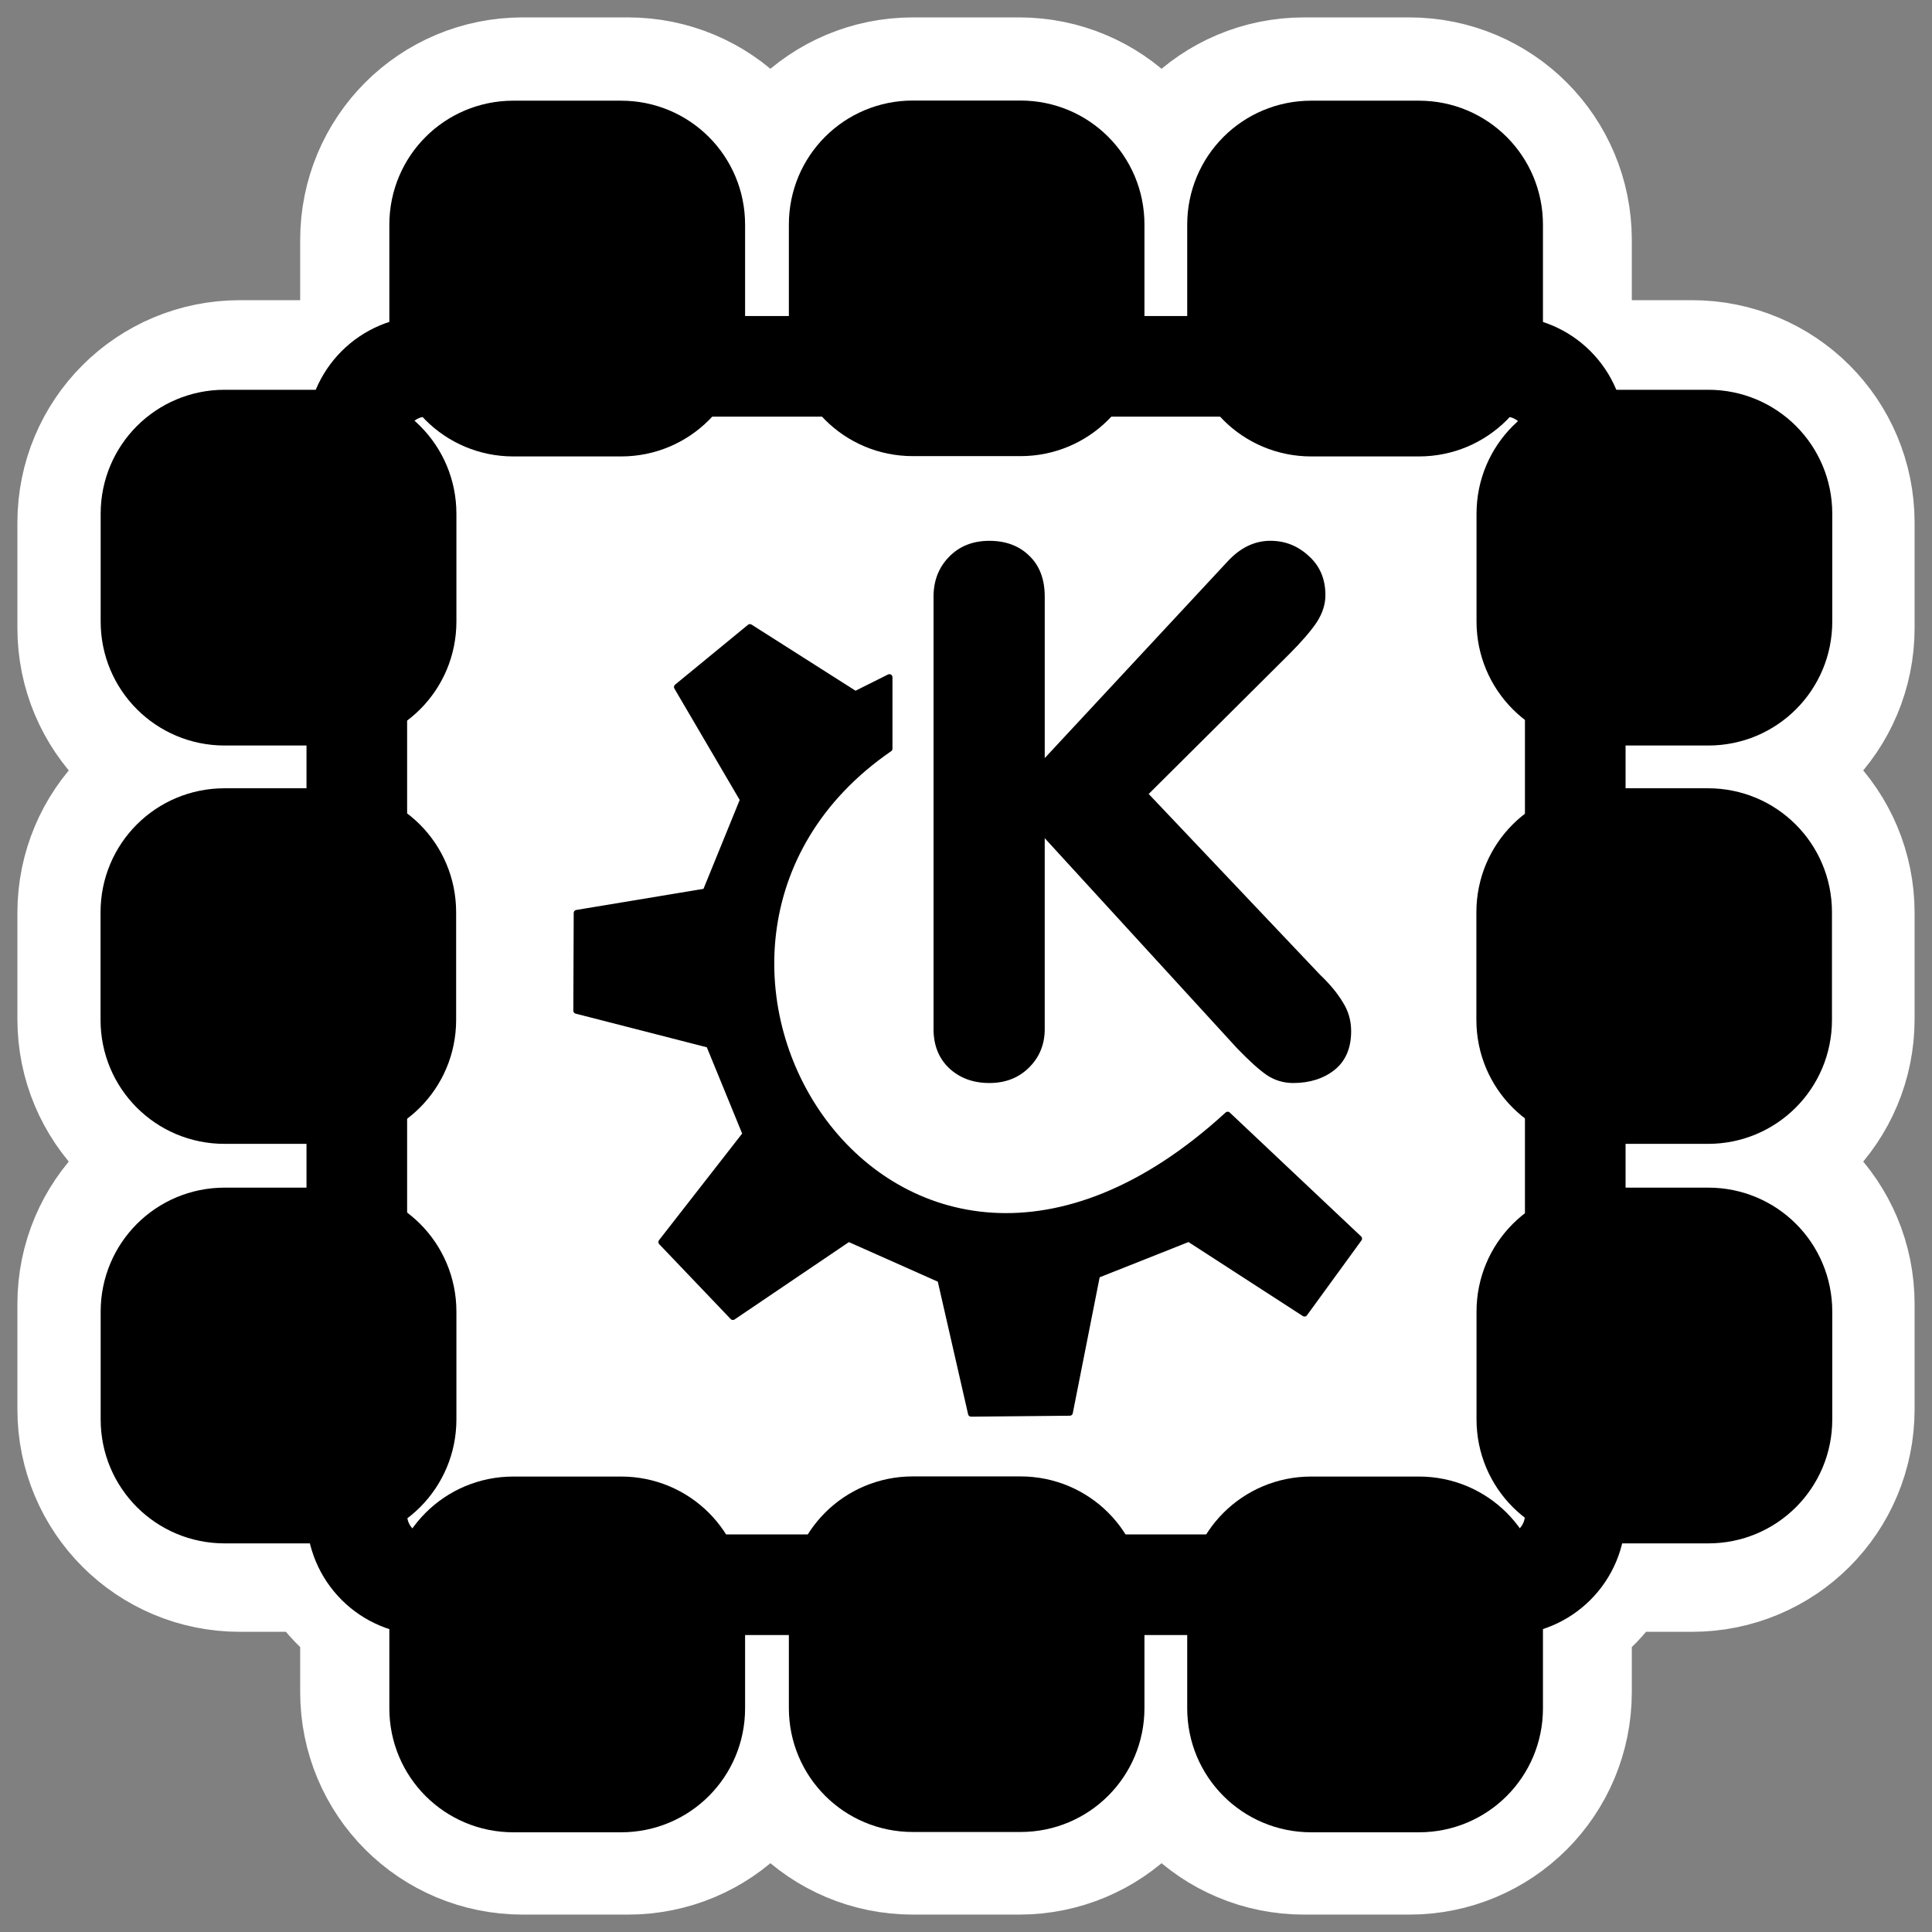
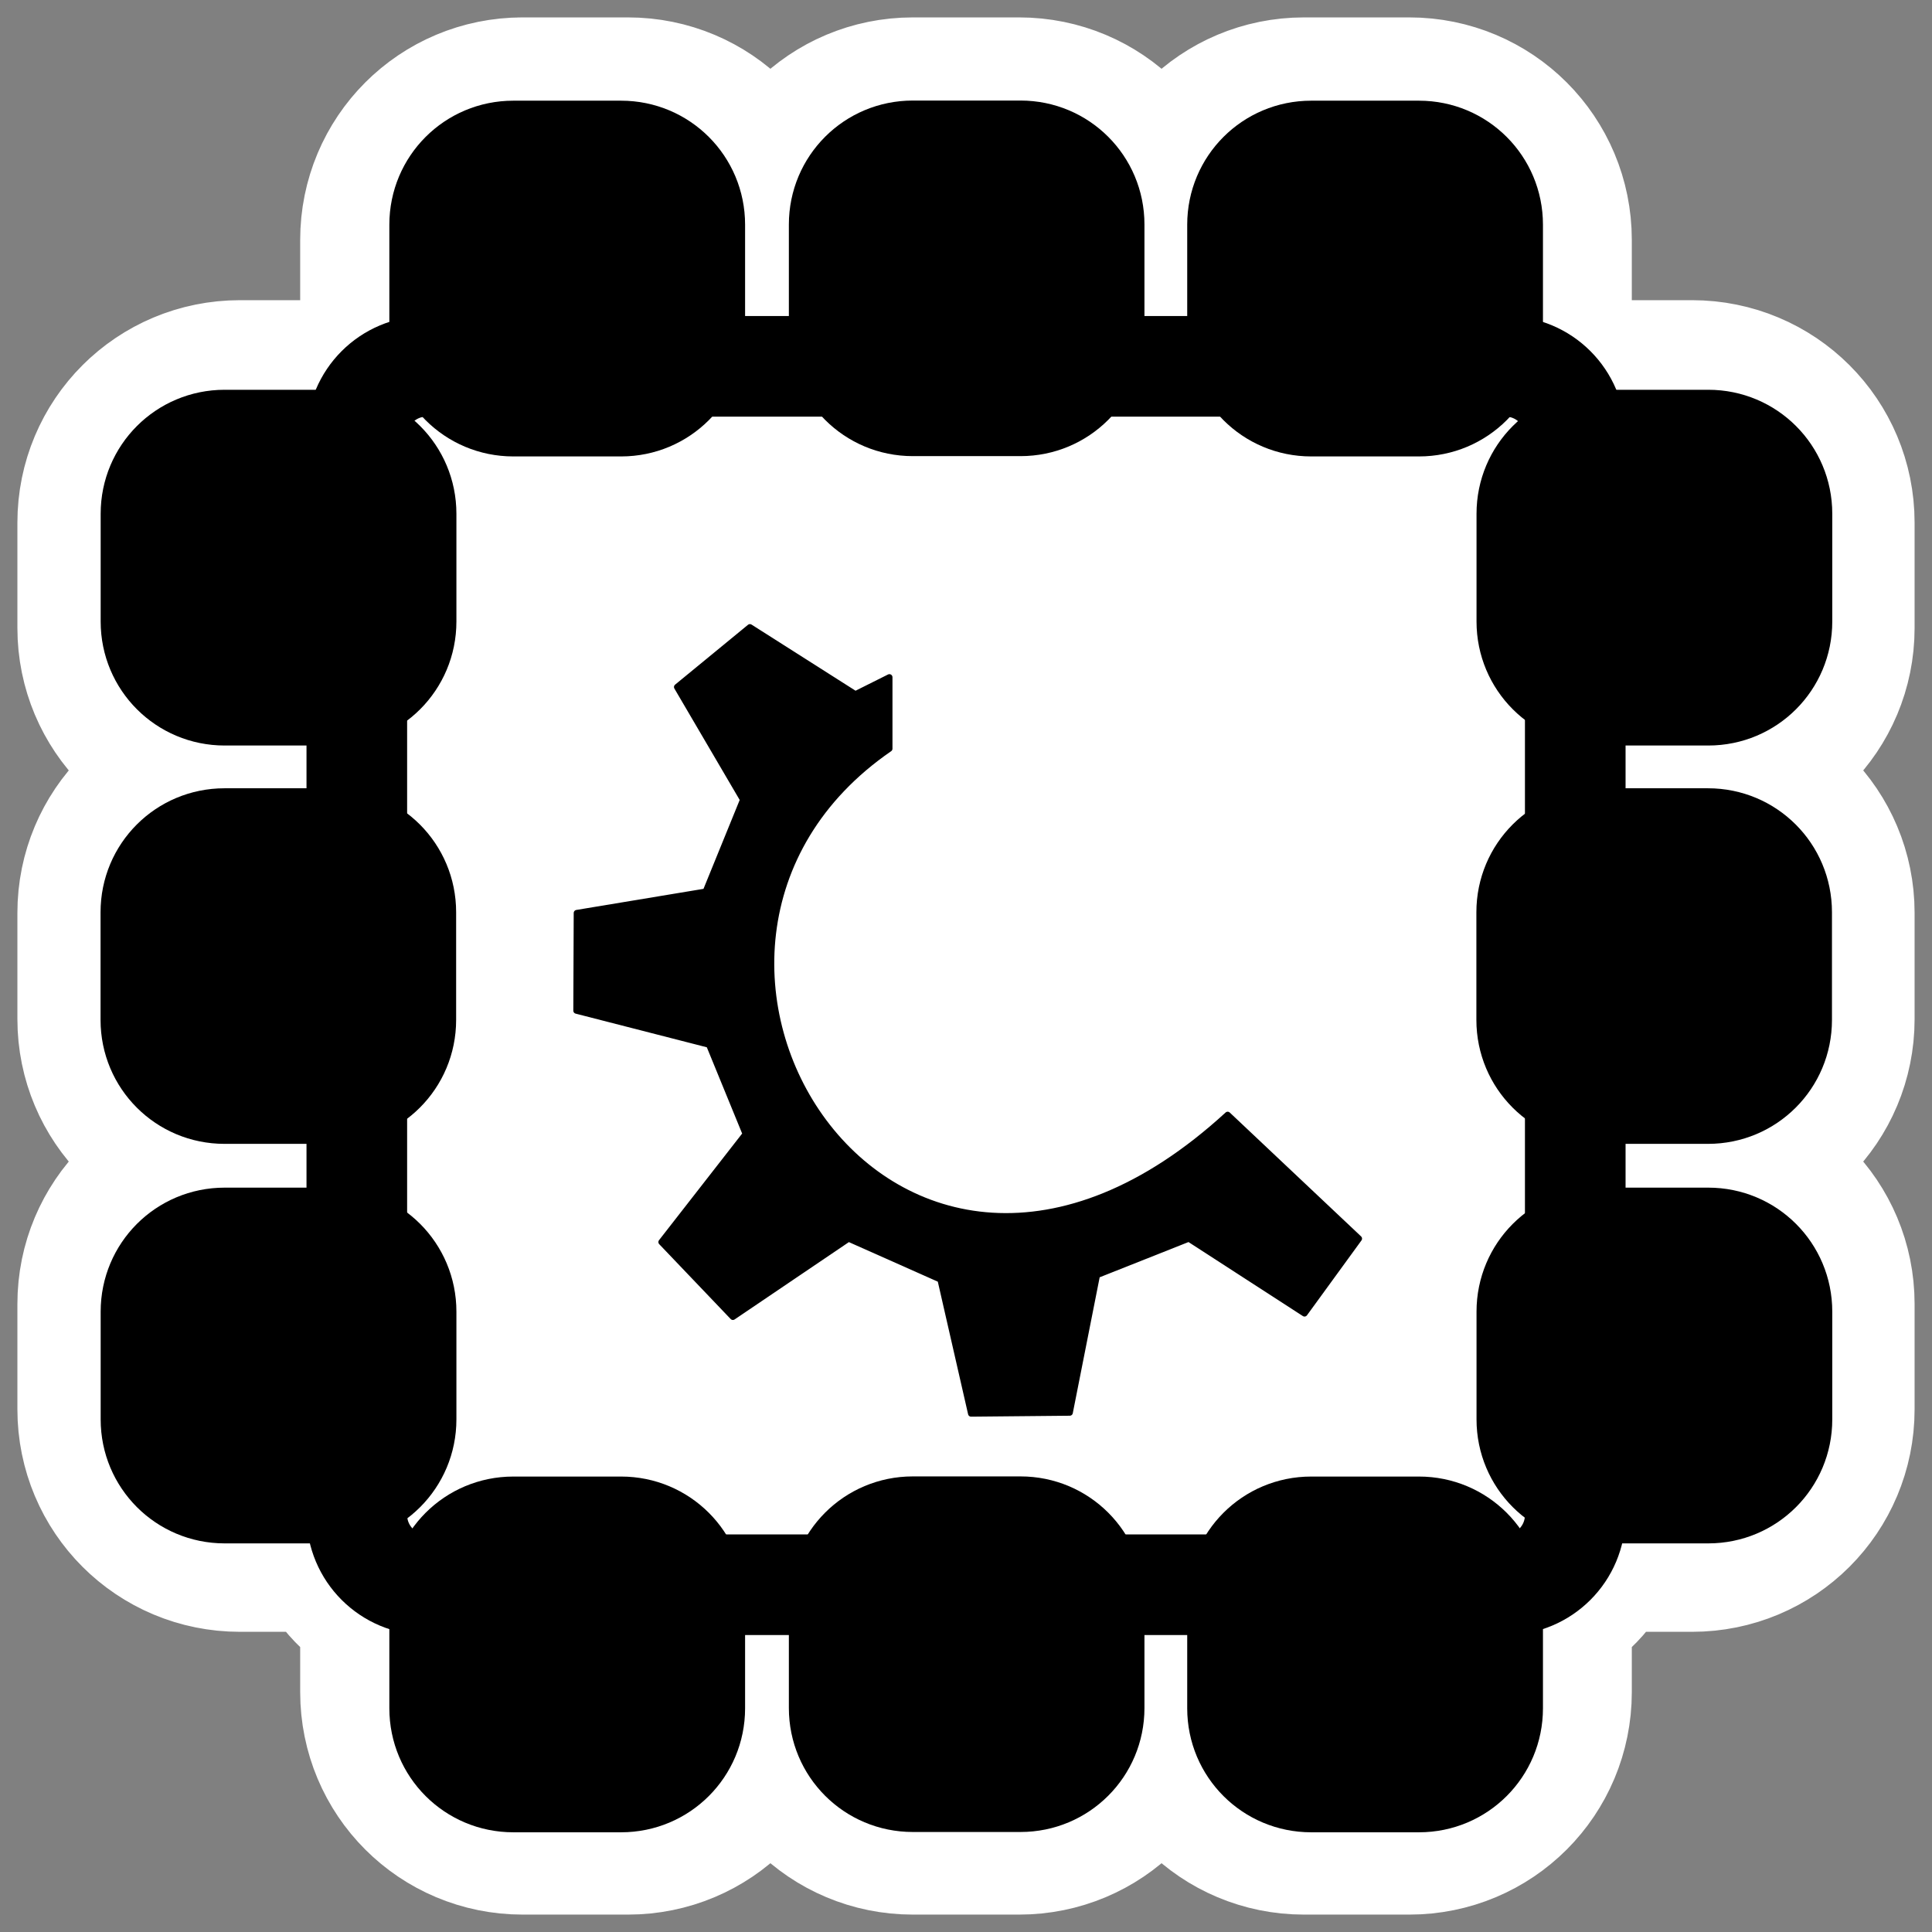
<svg xmlns="http://www.w3.org/2000/svg" _SVGFile__filename="oldscale/devices/ksim_cpu.svg" version="1.0" viewBox="0 0 60 60">
  <rect x="0" y="0" width="60" height="60" fill="#808080" stroke="none" />
  <path d="m16.23 4.603c-1.579 0-2.845 1.267-2.845 2.846v3.274c0 0.407 0.276 0.691 0.428 1.04h-0.214c-1.116 0-1.961 0.866-2.05 1.958-0.289-0.097-0.504-0.336-0.826-0.336h-3.274c-1.579 0-2.846 1.266-2.846 2.845v3.275c0 1.579 1.267 2.845 2.846 2.845h3.274c0.298 0 0.495-0.222 0.765-0.306v3.764c-0.27-0.084-0.467-0.306-0.765-0.306h-3.274c-1.579 0-2.846 1.267-2.846 2.846v3.304c0 1.579 1.267 2.846 2.846 2.846h3.274c0.298 0 0.495-0.222 0.765-0.306v3.764c-0.27-0.084-0.467-0.306-0.765-0.306h-3.274c-1.579 0-2.846 1.266-2.846 2.845v3.275c0 1.579 1.267 2.845 2.846 2.845h3.274c0.298 0 0.495-0.222 0.765-0.306v0.367c0 1.166 0.919 2.126 2.08 2.142-0.031 0.17-0.183 0.28-0.183 0.459v3.274c0 1.579 1.266 2.846 2.845 2.846h3.275c1.579 0 2.845-1.267 2.845-2.846v-3.274c0-0.179-0.152-0.289-0.183-0.459h3.519c-0.032 0.17-0.184 0.28-0.184 0.459v3.274c0 1.579 1.267 2.846 2.846 2.846h3.304c1.579 0 2.846-1.267 2.846-2.846v-3.274c0-0.179-0.152-0.289-0.184-0.459h3.519c-0.031 0.17-0.183 0.28-0.183 0.459v3.274c0 1.579 1.266 2.846 2.845 2.846h3.275c1.579 0 2.845-1.267 2.845-2.846v-3.274c0-0.179-0.152-0.289-0.183-0.459 1.161-0.016 2.08-0.976 2.08-2.142v-0.367c0.27 0.084 0.467 0.306 0.765 0.306h3.274c1.579 0 2.846-1.266 2.846-2.845v-3.275c0-1.579-1.267-2.845-2.846-2.845h-3.274c-0.298 0-0.495 0.222-0.765 0.306v-3.764c0.27 0.084 0.467 0.306 0.765 0.306h3.274c1.579 0 2.846-1.267 2.846-2.846v-3.304c0-1.579-1.267-2.846-2.846-2.846h-3.274c-0.298 0-0.495 0.222-0.765 0.306v-3.764c0.27 0.084 0.467 0.306 0.765 0.306h3.274c1.579 0 2.846-1.266 2.846-2.845v-3.275c0-1.579-1.267-2.845-2.846-2.845h-3.274c-0.322 0-0.537 0.239-0.826 0.336-0.089-1.092-0.934-1.958-2.05-1.958h-0.214c0.152-0.349 0.428-0.633 0.428-1.04v-3.274c0-1.579-1.266-2.846-2.845-2.846h-3.275c-1.579 0-2.845 1.267-2.845 2.846v3.274c0 0.407 0.276 0.691 0.428 1.04h-4.008c0.152-0.349 0.428-0.633 0.428-1.04v-3.274c0-1.579-1.267-2.846-2.846-2.846h-3.304c-1.579 0-2.846 1.267-2.846 2.846v3.274c0 0.407 0.276 0.691 0.428 1.04h-4.008c0.152-0.349 0.428-0.633 0.428-1.04v-3.274c0-1.579-1.266-2.846-2.845-2.846h-3.275z" fill="none" stroke="#fff" stroke-linecap="round" stroke-linejoin="round" stroke-width="8.125" />
  <g transform="matrix(.955 0 0 .955 1.212 1.207)">
    <path transform="matrix(1.135 0 0 1.135 -3.758 -1.899)" d="m14.416 11.055c-1.108 0-2 0.892-2 2v30.909c0 1.108 0.892 2 2 2h30.91c1.108 0 2-0.892 2-2v-30.909c0-1.108-0.892-2-2-2h-30.91z" fill="#fff" fill-rule="evenodd" stroke="#000" stroke-width="2.883" />
    <path transform="matrix(0 1.525 -1.525 0 71.643 -7.161)" d="m8.658 15.553c-1.108 0-2 0.892-2 2v2.298c0 1.108 0.892 2 2 2h2.298c1.108 0 2-0.892 2-2v-2.298c0-1.108-0.892-2-2-2h-2.298z" fill-rule="evenodd" stroke="#000" stroke-width="1.288" />
    <path transform="matrix(0 1.135 -1.135 0 64.771 -4.365)" d="m9.164 26.26c-1.488 0-2.686 1.198-2.686 2.686v3.086c0 1.488 1.198 2.686 2.686 2.686h3.086c1.488 0 2.686-1.198 2.686-2.686v-3.086c0-1.488-1.198-2.686-2.686-2.686h-3.086z" fill-rule="evenodd" stroke="#000" stroke-width="1.73" />
    <path transform="matrix(0 1.525 -1.525 0 45.697 -7.161)" d="m8.658 15.553c-1.108 0-2 0.892-2 2v2.298c0 1.108 0.892 2 2 2h2.298c1.108 0 2-0.892 2-2v-2.298c0-1.108-0.892-2-2-2h-2.298z" fill-rule="evenodd" stroke="#000" stroke-width="1.288" />
    <path transform="matrix(0 1.525 -1.525 0 71.643 37.581)" d="m8.658 15.553c-1.108 0-2 0.892-2 2v2.298c0 1.108 0.892 2 2 2h2.298c1.108 0 2-0.892 2-2v-2.298c0-1.108-0.892-2-2-2h-2.298z" fill-rule="evenodd" stroke="#000" stroke-width="1.288" />
    <path transform="matrix(0 1.135 -1.135 0 64.771 40.377)" d="m9.164 26.26c-1.488 0-2.686 1.198-2.686 2.686v3.086c0 1.488 1.198 2.686 2.686 2.686h3.086c1.488 0 2.686-1.198 2.686-2.686v-3.086c0-1.488-1.198-2.686-2.686-2.686h-3.086z" fill-rule="evenodd" stroke="#000" stroke-width="1.73" />
    <path transform="matrix(0 1.525 -1.525 0 45.697 37.581)" d="m8.658 15.553c-1.108 0-2 0.892-2 2v2.298c0 1.108 0.892 2 2 2h2.298c1.108 0 2-0.892 2-2v-2.298c0-1.108-0.892-2-2-2h-2.298z" fill-rule="evenodd" stroke="#000" stroke-width="1.288" />
-     <path transform="matrix(1.005 0 0 1.005 35.946 26.351)" d="m-6.823 5.819v-13.992c0-0.516 0.168-0.946 0.504-1.289 0.336-0.344 0.769-0.516 1.301-0.516 0.531 0 0.961 0.16 1.289 0.48 0.336 0.32 0.504 0.762 0.504 1.324v5.226l5.906-6.351c0.414-0.453 0.879-0.68 1.395-0.68 0.476 0 0.891 0.164 1.242 0.492 0.359 0.32 0.539 0.742 0.539 1.266 0 0.297-0.094 0.59-0.281 0.879-0.188 0.281-0.488 0.629-0.902 1.043l-4.535 4.512 5.543 5.848c0.32 0.305 0.566 0.602 0.738 0.891 0.18 0.281 0.27 0.594 0.27 0.938 0 0.547-0.18 0.965-0.539 1.254-0.359 0.281-0.805 0.422-1.336 0.422-0.312 0-0.598-0.086-0.856-0.258-0.25-0.172-0.57-0.461-0.961-0.867l-6.223-6.797v6.176c0 0.492-0.168 0.906-0.504 1.242-0.336 0.336-0.766 0.504-1.289 0.504-0.523 0-0.957-0.16-1.301-0.48-0.336-0.32-0.504-0.742-0.504-1.266z" />
    <path transform="matrix(.147 0 0 .147 14.781 12.498)" d="m37.139 181.15 15.807 16.56 25.593-17.32 20.323 9.04 6.778 29.67 21.83-0.21 6.02-30.44 20.32-8.06 25.59 16.56 12.05-16.56-29.05-27.4c-74.441 68.27-138.77-36.96-74.829-80.986v-15.808l-7.527 3.764-23.334-14.834-16.119 13.237 14.613 24.931-8.279 20.326-28.516 4.73-0.088 21.61 29.356 7.53 8.092 19.76-18.63 23.9z" fill-rule="evenodd" stroke="#000" stroke-linecap="round" stroke-linejoin="round" stroke-width="1.354" />
    <path transform="matrix(1.525 0 0 1.525 -7.167 -11.325)" d="m8.658 15.553c-1.108 0-2 0.892-2 2v2.298c0 1.108 0.892 2 2 2h2.298c1.108 0 2-0.892 2-2v-2.298c0-1.108-0.892-2-2-2h-2.298z" fill-rule="evenodd" stroke="#000" stroke-width="1.288" />
    <path transform="matrix(1.135 0 0 1.135 -4.37 -4.453)" d="m9.164 26.26c-1.488 0-2.686 1.198-2.686 2.686v3.086c0 1.488 1.198 2.686 2.686 2.686h3.086c1.488 0 2.686-1.198 2.686-2.686v-3.086c0-1.488-1.198-2.686-2.686-2.686h-3.086z" fill-rule="evenodd" stroke="#000" stroke-width="1.73" />
    <path transform="matrix(1.525 0 0 1.525 -7.167 14.621)" d="m8.658 15.553c-1.108 0-2 0.892-2 2v2.298c0 1.108 0.892 2 2 2h2.298c1.108 0 2-0.892 2-2v-2.298c0-1.108-0.892-2-2-2h-2.298z" fill-rule="evenodd" stroke="#000" stroke-width="1.288" />
    <path transform="matrix(1.525 0 0 1.525 37.575 -11.325)" d="m8.658 15.553c-1.108 0-2 0.892-2 2v2.298c0 1.108 0.892 2 2 2h2.298c1.108 0 2-0.892 2-2v-2.298c0-1.108-0.892-2-2-2h-2.298z" fill-rule="evenodd" stroke="#000" stroke-width="1.288" />
    <path transform="matrix(1.135 0 0 1.135 40.371 -4.453)" d="m9.164 26.26c-1.488 0-2.686 1.198-2.686 2.686v3.086c0 1.488 1.198 2.686 2.686 2.686h3.086c1.488 0 2.686-1.198 2.686-2.686v-3.086c0-1.488-1.198-2.686-2.686-2.686h-3.086z" fill-rule="evenodd" stroke="#000" stroke-width="1.73" />
    <path transform="matrix(1.525 0 0 1.525 37.575 14.621)" d="m8.658 15.553c-1.108 0-2 0.892-2 2v2.298c0 1.108 0.892 2 2 2h2.298c1.108 0 2-0.892 2-2v-2.298c0-1.108-0.892-2-2-2h-2.298z" fill-rule="evenodd" stroke="#000" stroke-width="1.288" />
  </g>
</svg>